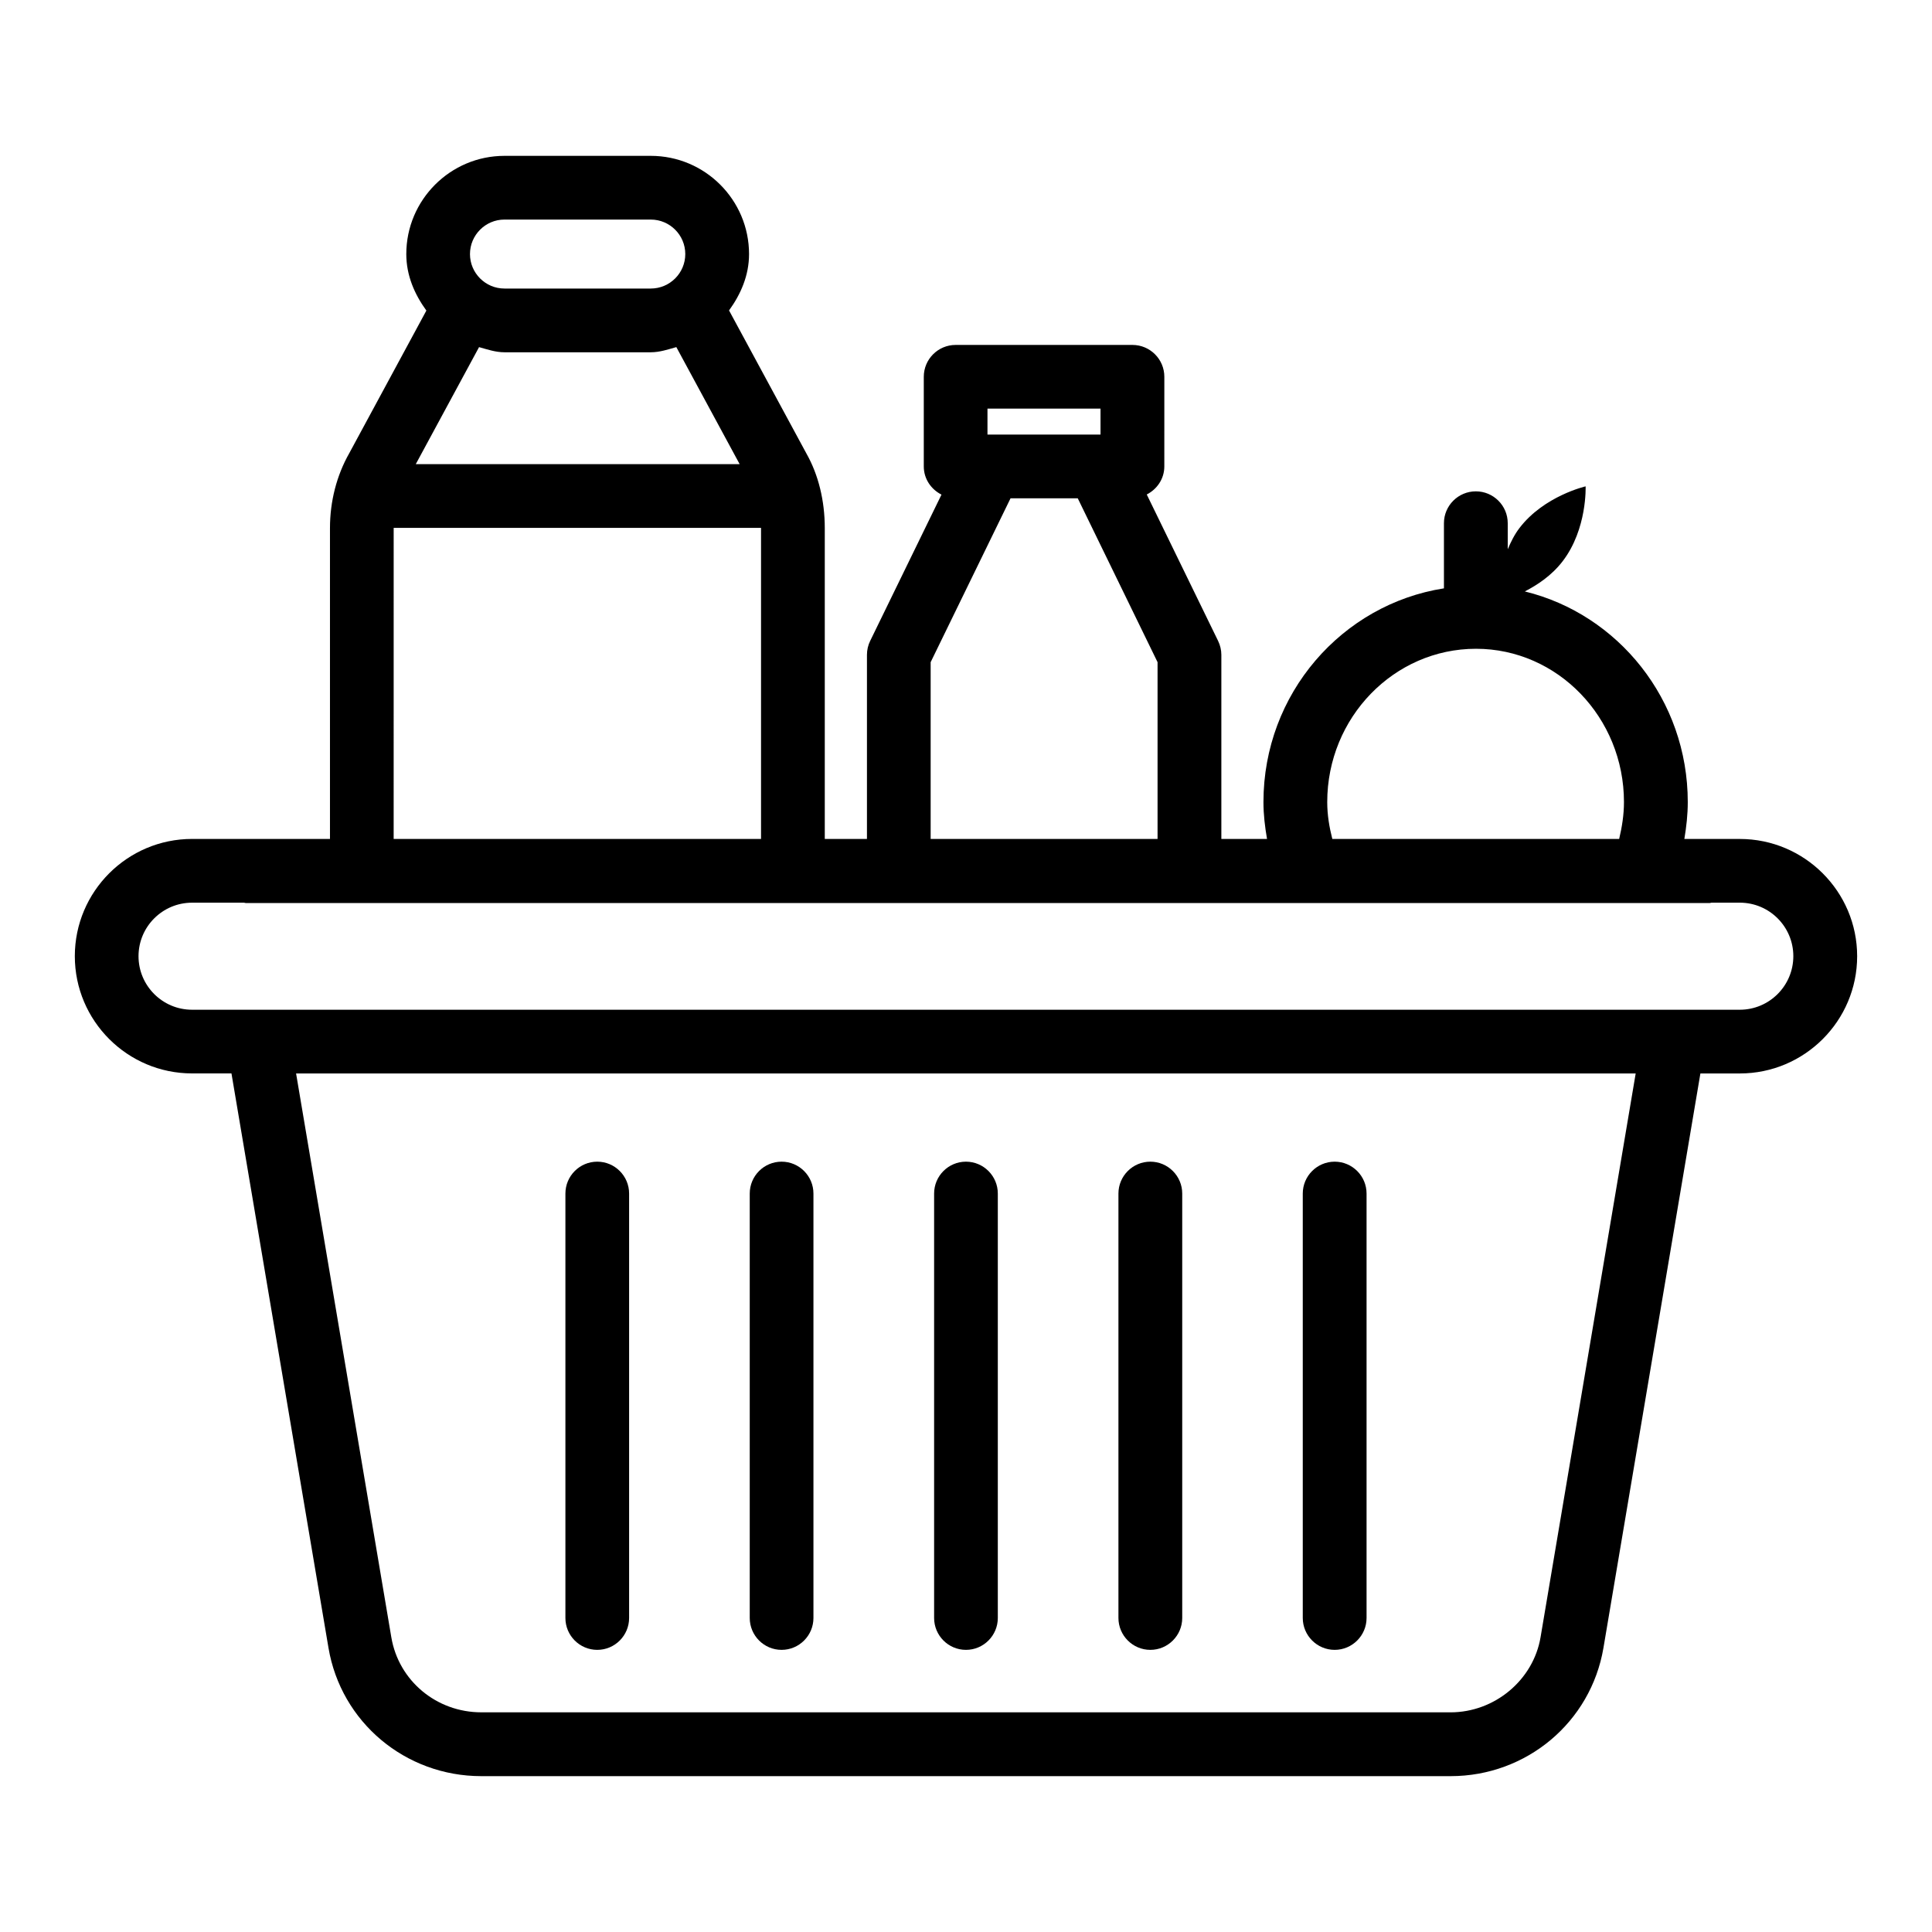
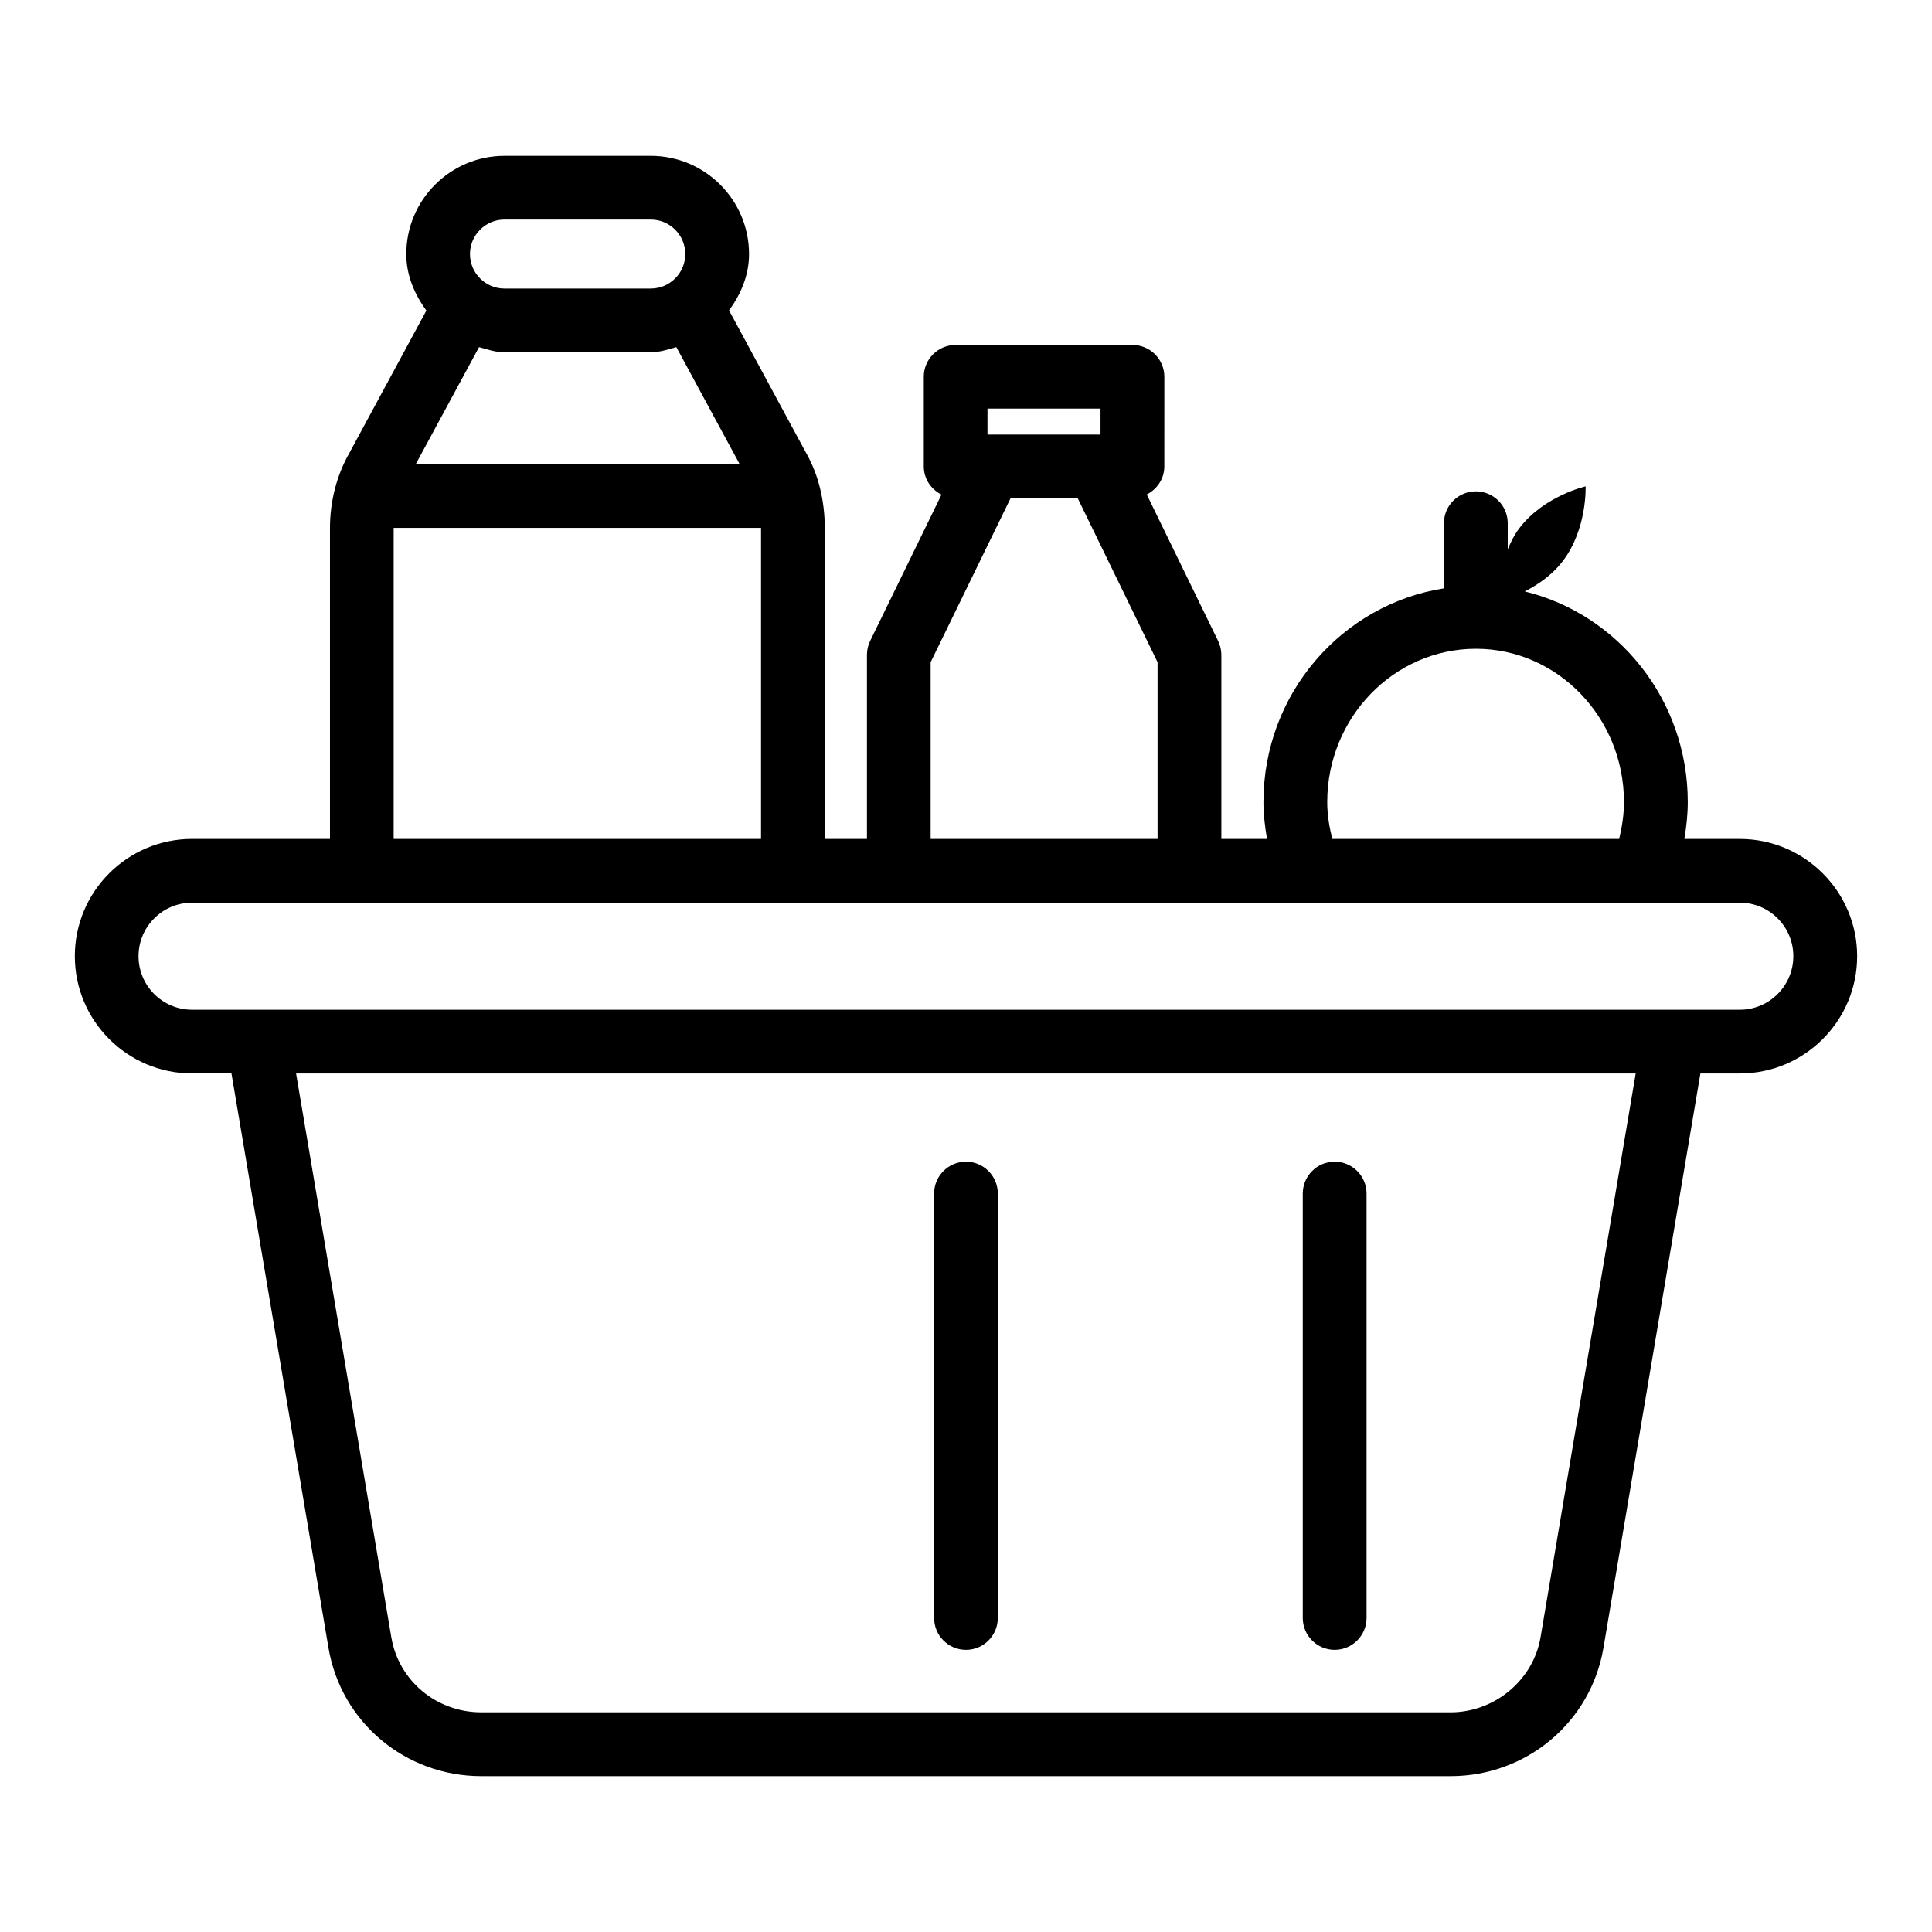
<svg xmlns="http://www.w3.org/2000/svg" fill="#000000" width="800px" height="800px" version="1.1" viewBox="144 144 512 512">
  <g>
    <path d="m605.07 366.33h-14.699c0.539-3.211 0.906-6.461 0.906-9.773 0-27.129-18.484-49.797-43.188-55.82 3.336-1.723 7.125-4.203 10.051-8.031 6.519-8.523 6.066-19.816 6.066-19.816s-11.02 2.523-17.535 11.047c-1.367 1.789-2.285 3.715-3.106 5.621v-6.906c0-4.66-3.793-8.441-8.453-8.441-4.66 0-8.453 3.785-8.453 8.441v17.266c-27.008 4.223-47.832 27.898-47.832 56.637 0 3.352 0.398 6.59 0.949 9.773h-12.105v-48.793c0-1.277-0.309-2.547-0.867-3.699l-18.902-38.789c2.731-1.402 4.656-4.164 4.656-7.434l0.004-23.762c0-4.66-3.793-8.441-8.453-8.441h-46.855c-4.66 0-8.441 3.785-8.441 8.441v23.762c0 3.293 1.938 6.074 4.691 7.465l-18.898 38.762c-0.566 1.152-0.855 2.422-0.855 3.699v48.793h-11.176v-82.379c0-7.297-1.703-14.164-4.836-19.711l-20.535-37.973c3.098-4.281 5.301-9.258 5.301-14.934 0-14.352-11.68-26.031-26.031-26.031h-38.781c-14.352 0-26.02 11.68-26.02 26.031 0 5.691 2.211 10.684 5.32 14.969l-20.434 37.801c-3.352 5.906-5.113 12.773-5.113 19.844v82.379h-36.547c-17.133 0-31.07 13.938-31.07 31.07 0 17.133 13.938 31.07 31.07 31.07h10.441l25.711 152.23c3.32 19.691 20.352 34 40.504 34h256.86c20.145 0 37.176-14.309 40.516-34l25.691-152.22h10.453c17.133 0 31.09-13.938 31.09-31.07 0-17.133-13.957-31.074-31.094-31.074zm-109.34-9.77c0-22.402 17.691-40.629 39.422-40.629 21.629 0 39.215 18.227 39.215 40.629 0 3.348-0.516 6.59-1.273 9.773h-76.016c-0.797-3.125-1.348-6.352-1.348-9.773zm-90.039-104.27h29.957v6.875h-29.957zm-15.059 67.195 21.172-43.434h17.809l21.152 43.434v46.844h-60.133zm-112.95-82.129h38.781c2.402 0 4.566-0.758 6.773-1.371l16.781 31.02h-85.832l16.77-31.012c2.199 0.605 4.344 1.363 6.727 1.363zm0-35.168h38.781c5.043 0 9.145 4.102 9.145 9.145 0 5.031-4.102 9.133-9.145 9.133h-38.781c-5.031 0-9.133-4.102-9.133-9.133 0-5.039 4.106-9.145 9.133-9.145zm-29.359 81.762c0-0.02 0.008-0.043 0.008-0.062h97.344c0 0.023 0.008 0.039 0.008 0.062v82.379h-97.359l0.004-82.379zm303.94 293.94c-1.918 11.34-12.164 19.898-23.855 19.898l-256.86-0.004c-11.875 0-21.906-8.371-23.844-19.898l-25.238-149.41h355.01zm52.801-166.3h-410.17c-7.824 0-14.184-6.359-14.184-14.184 0-7.824 6.359-14.184 14.184-14.184l13.758-0.004c0.16 0.008 0.297 0.094 0.457 0.094h281.77 0.168 106.06c0.164 0 0.301-0.082 0.461-0.094h7.5c7.836 0 14.184 6.359 14.184 14.184-0.004 7.828-6.356 14.188-14.191 14.188z" />
-     <path d="m302.28 581.23c4.66 0 8.441-3.793 8.441-8.453v-112.47c0-4.66-3.785-8.453-8.441-8.453-4.66 0-8.441 3.793-8.441 8.453v112.47c-0.004 4.66 3.781 8.453 8.441 8.453z" />
-     <path d="m351.13 581.23c4.66 0 8.441-3.793 8.441-8.453v-112.47c0-4.66-3.785-8.453-8.441-8.453-4.66 0-8.441 3.793-8.441 8.453v112.47c0 4.66 3.785 8.453 8.441 8.453z" />
    <path d="m399.99 581.23c4.66 0 8.441-3.793 8.441-8.453v-112.47c0-4.66-3.785-8.453-8.441-8.453-4.66 0-8.441 3.793-8.441 8.453v112.47c0 4.66 3.781 8.453 8.441 8.453z" />
-     <path d="m448.85 581.23c4.66 0 8.453-3.793 8.453-8.453v-112.47c0-4.66-3.793-8.453-8.453-8.453-4.66 0-8.453 3.793-8.453 8.453v112.47c0 4.66 3.797 8.453 8.453 8.453z" />
    <path d="m497.7 581.23c4.66 0 8.453-3.793 8.453-8.453v-112.47c0-4.66-3.793-8.453-8.453-8.453-4.66 0-8.453 3.793-8.453 8.453v112.47c0 4.66 3.797 8.453 8.453 8.453z" />
  </g>
</svg>